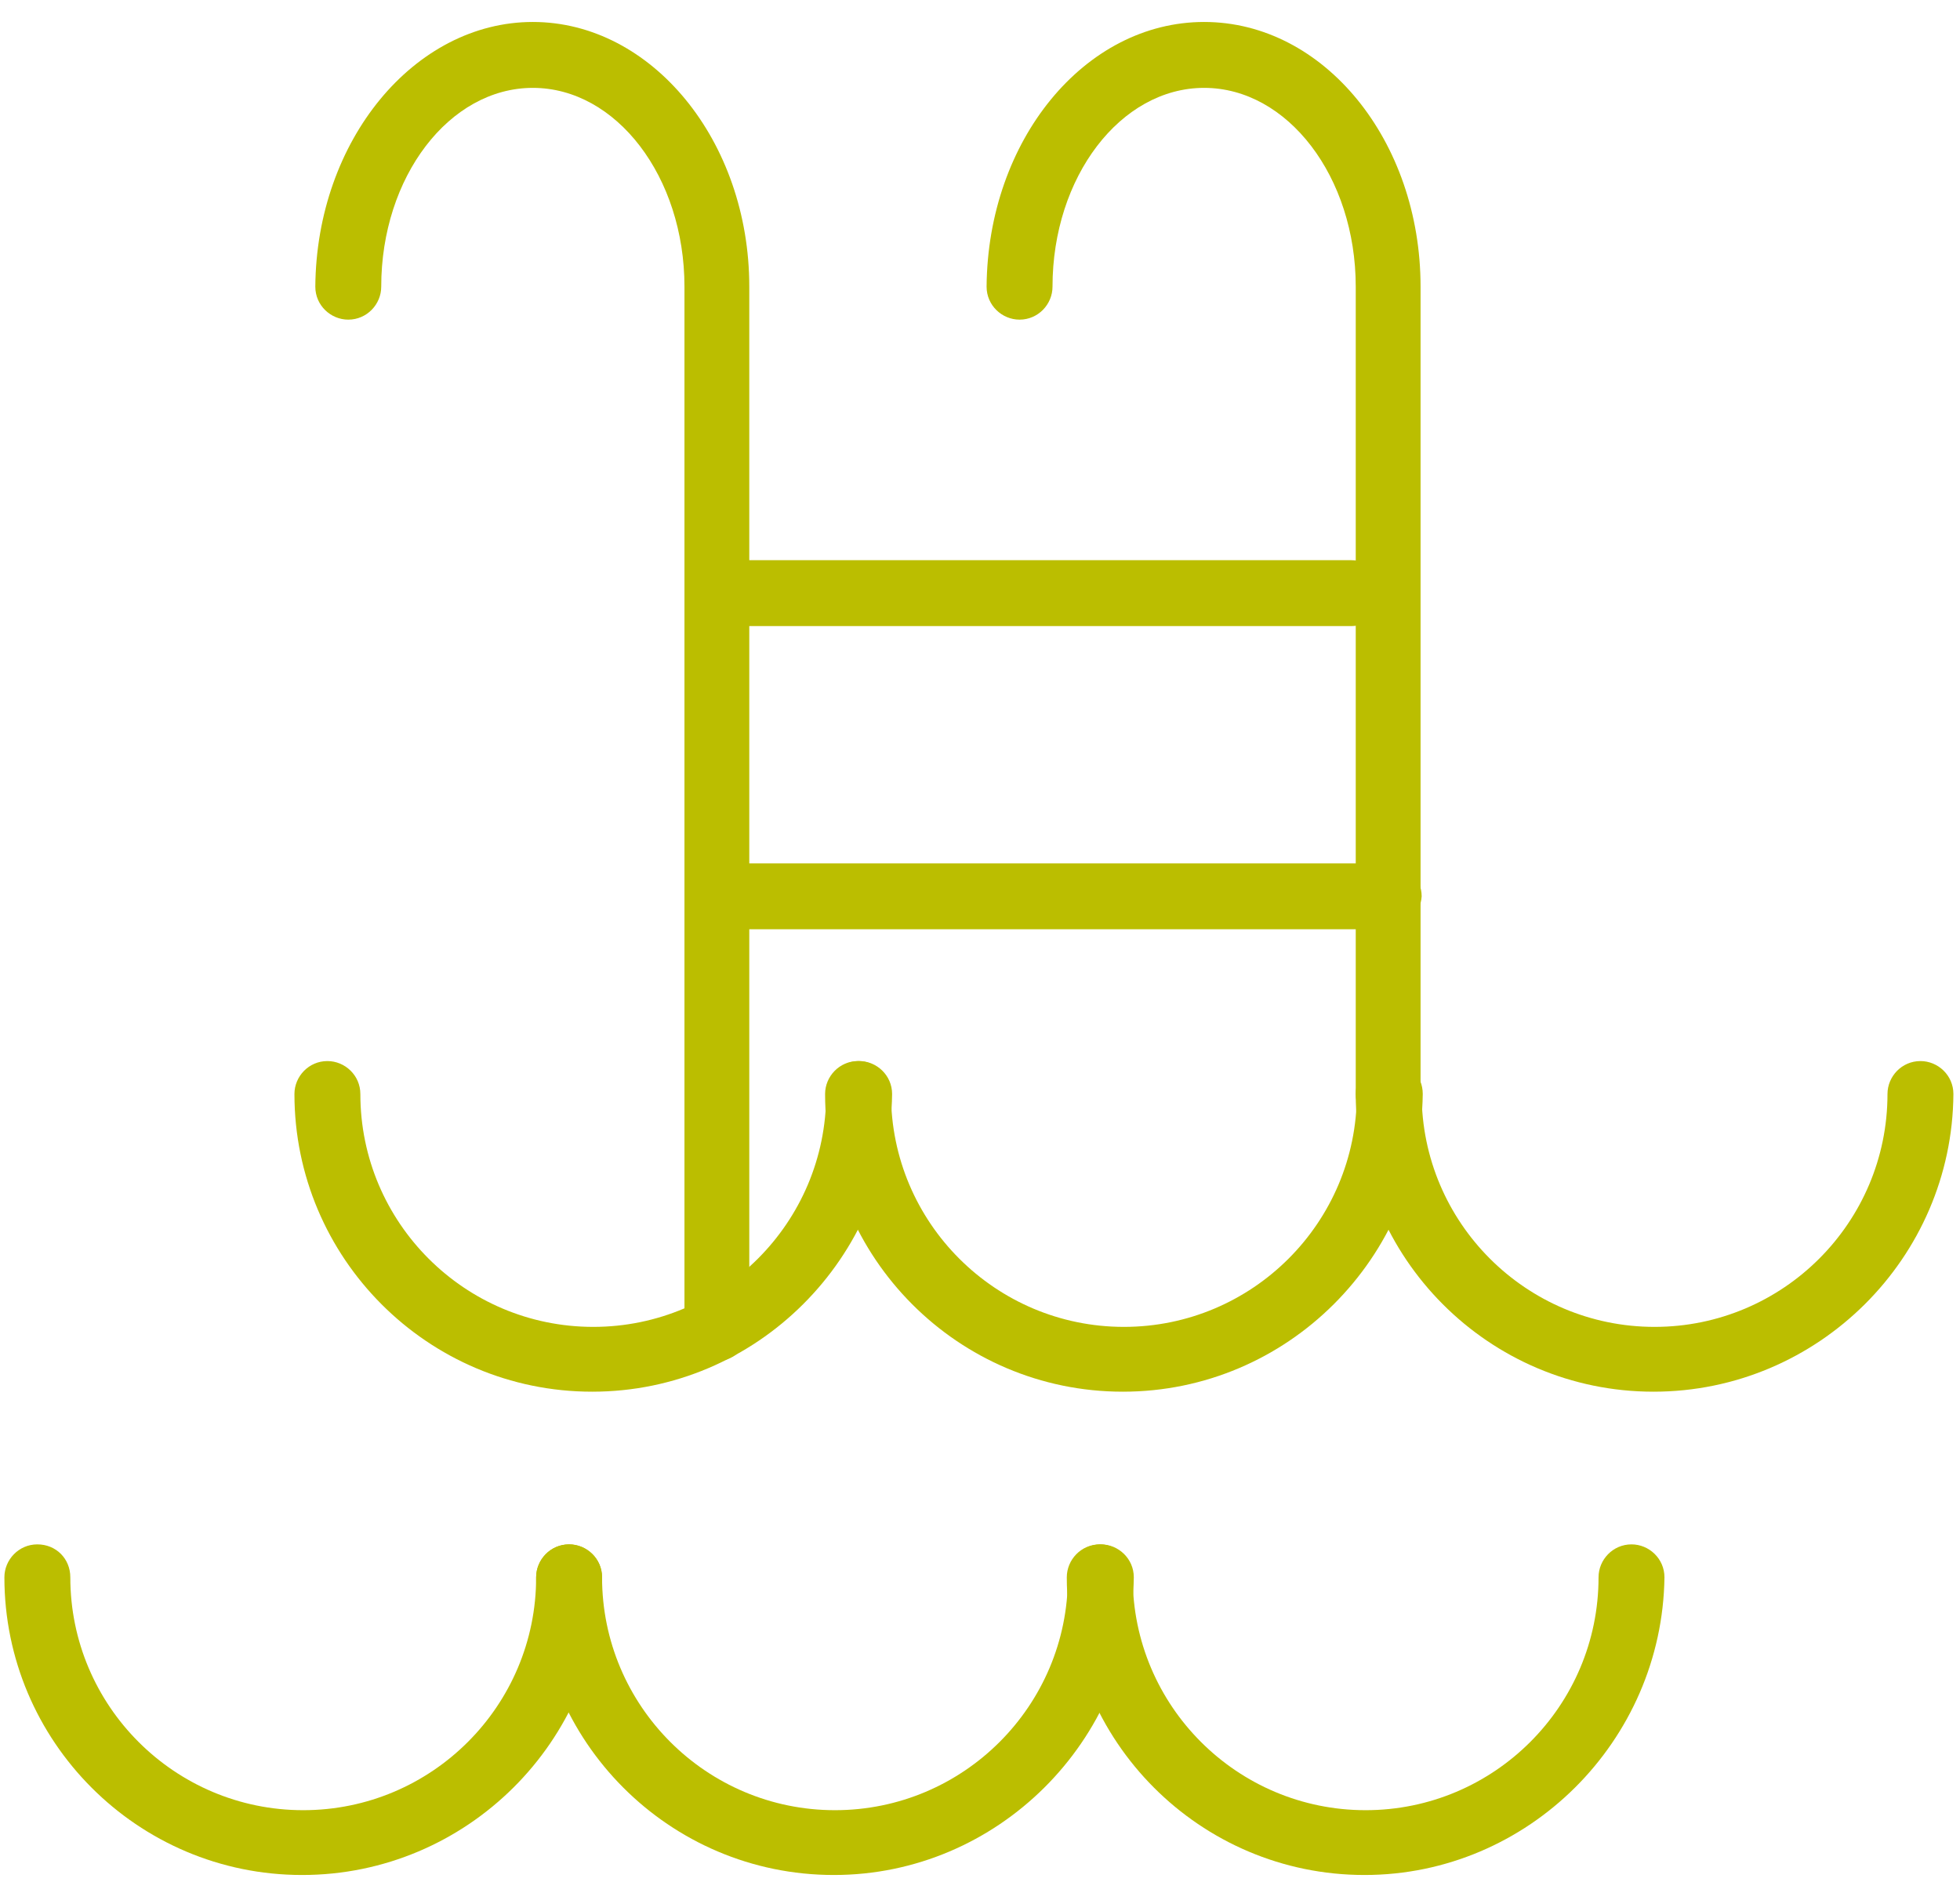
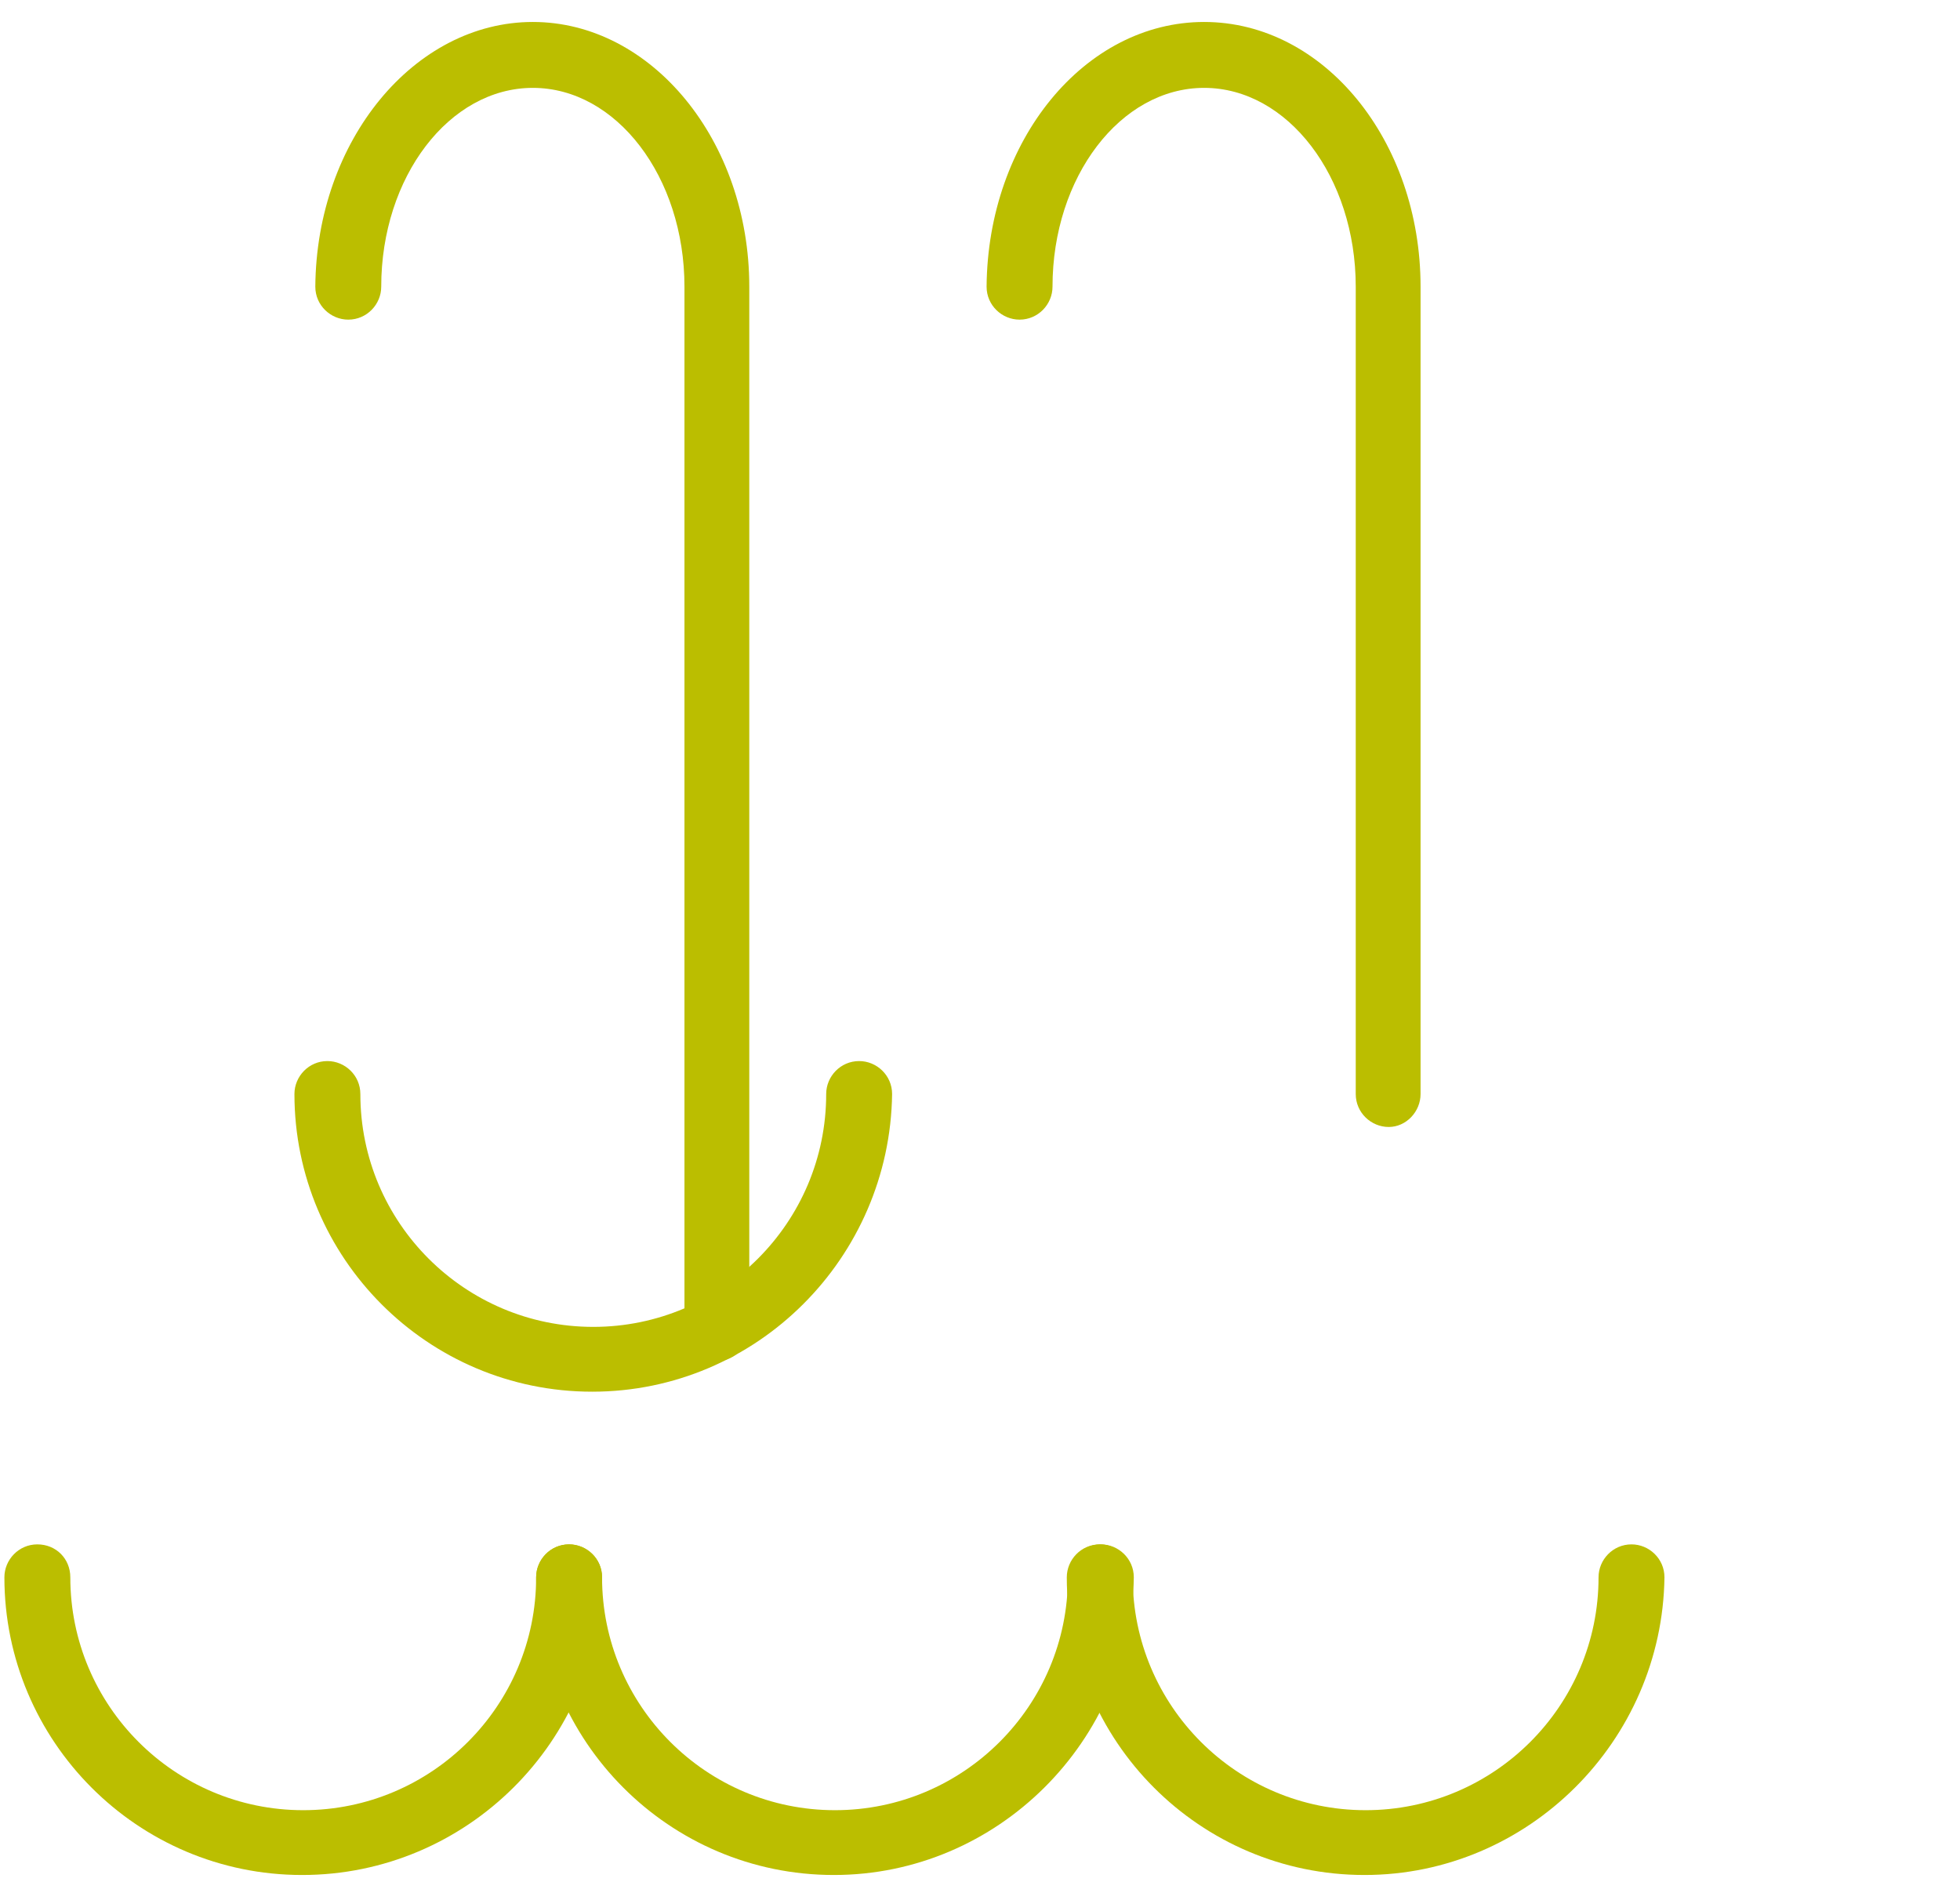
<svg xmlns="http://www.w3.org/2000/svg" version="1.1" id="Capa_1" x="0px" y="0px" viewBox="0 0 178.4 173" style="enable-background:new 0 0 178.4 173;" xml:space="preserve">
  <style type="text/css">
	.st0{fill:#BBBE00;}
</style>
  <g>
    <g>
      <g>
        <g>
          <path class="st0" d="M53.9,126.7c-15,0-27.1-12.2-27.1-27.1c0-1.6,1.3-3,3-3c1.6,0,3,1.3,3,3c0,11.7,9.5,21.2,21.2,21.2      c11.7,0,21.2-9.5,21.2-21.2c0-1.6,1.3-3,3-3c1.6,0,3,1.3,3,3C81,114.5,68.9,126.7,53.9,126.7z" />
        </g>
      </g>
      <g>
        <g>
-           <path class="st0" d="M102.2,126.7c-15,0-27.1-12.2-27.1-27.1c0-1.6,1.3-3,3-3c1.6,0,3,1.3,3,3c0,11.7,9.5,21.2,21.2,21.2      s21.2-9.5,21.2-21.2c0-1.6,1.3-3,3-3s3,1.3,3,3C129.3,114.5,117.2,126.7,102.2,126.7z" />
-         </g>
+           </g>
      </g>
      <g>
        <g>
-           <path class="st0" d="M150.5,126.7c-15,0-27.1-12.2-27.1-27.1c0-1.6,1.3-3,3-3s3,1.3,3,3c0,11.7,9.5,21.2,21.2,21.2      c11.7,0,21.2-9.5,21.2-21.2c0-1.6,1.3-3,3-3c1.6,0,3,1.3,3,3C177.7,114.5,165.5,126.7,150.5,126.7z" />
-         </g>
+           </g>
      </g>
    </g>
    <g>
      <g>
        <g>
          <path class="st0" d="M27.5,170.7c-15,0-27.1-12.2-27.1-27.1c0-1.6,1.3-3,3-3s3,1.3,3,3c0,11.7,9.5,21.2,21.2,21.2      s21.2-9.5,21.2-21.2c0-1.6,1.3-3,3-3c1.6,0,3,1.3,3,3C54.7,158.5,42.5,170.7,27.5,170.7z" />
        </g>
      </g>
      <g>
        <g>
          <path class="st0" d="M75.9,170.7c-15,0-27.1-12.2-27.1-27.1c0-1.6,1.3-3,3-3c1.6,0,3,1.3,3,3c0,11.7,9.5,21.2,21.2,21.2      s21.2-9.5,21.2-21.2c0-1.6,1.3-3,3-3c1.6,0,3,1.3,3,3C103,158.5,90.8,170.7,75.9,170.7z" />
        </g>
      </g>
      <g>
        <g>
          <path class="st0" d="M124.2,170.7c-15,0-27.1-12.2-27.1-27.1c0-1.6,1.3-3,3-3c1.6,0,3,1.3,3,3c0,11.7,9.5,21.2,21.2,21.2      s21.2-9.5,21.2-21.2c0-1.6,1.3-3,3-3c1.6,0,3,1.3,3,3C151.3,158.5,139.1,170.7,124.2,170.7z" />
        </g>
      </g>
    </g>
    <g>
      <g>
        <path class="st0" d="M65.3,123.9c-1.6,0-3-1.3-3-3V26.1c0-10-6.2-18.1-13.8-18.1c-7.6,0-13.8,8.1-13.8,18.1c0,1.6-1.3,3-3,3     c-1.6,0-3-1.3-3-3C28.8,12.8,37.7,2,48.5,2s19.7,10.8,19.7,24.1v94.8C68.2,122.5,66.9,123.9,65.3,123.9z" />
      </g>
    </g>
    <g>
      <g>
        <path class="st0" d="M126.4,102.6c-1.6,0-3-1.3-3-3V26.1c0-10-6.2-18.1-13.8-18.1c-7.6,0-13.8,8.1-13.8,18.1c0,1.6-1.3,3-3,3     c-1.6,0-3-1.3-3-3C89.9,12.8,98.7,2,109.6,2c10.9,0,19.7,10.8,19.7,24.1v73.5C129.3,101.2,128,102.6,126.4,102.6z" />
      </g>
    </g>
    <g>
      <g>
-         <path class="st0" d="M123,57H66.6c-1.6,0-3-1.3-3-3c0-1.6,1.3-3,3-3H123c1.6,0,3,1.3,3,3C125.9,55.7,124.6,57,123,57z" />
-       </g>
+         </g>
    </g>
    <g>
      <g>
-         <path class="st0" d="M126.4,84.6H66.6c-1.6,0-3-1.3-3-3c0-1.6,1.3-3,3-3h59.8c1.6,0,3,1.3,3,3C129.3,83.2,128,84.6,126.4,84.6z" />
-       </g>
+         </g>
    </g>
  </g>
</svg>